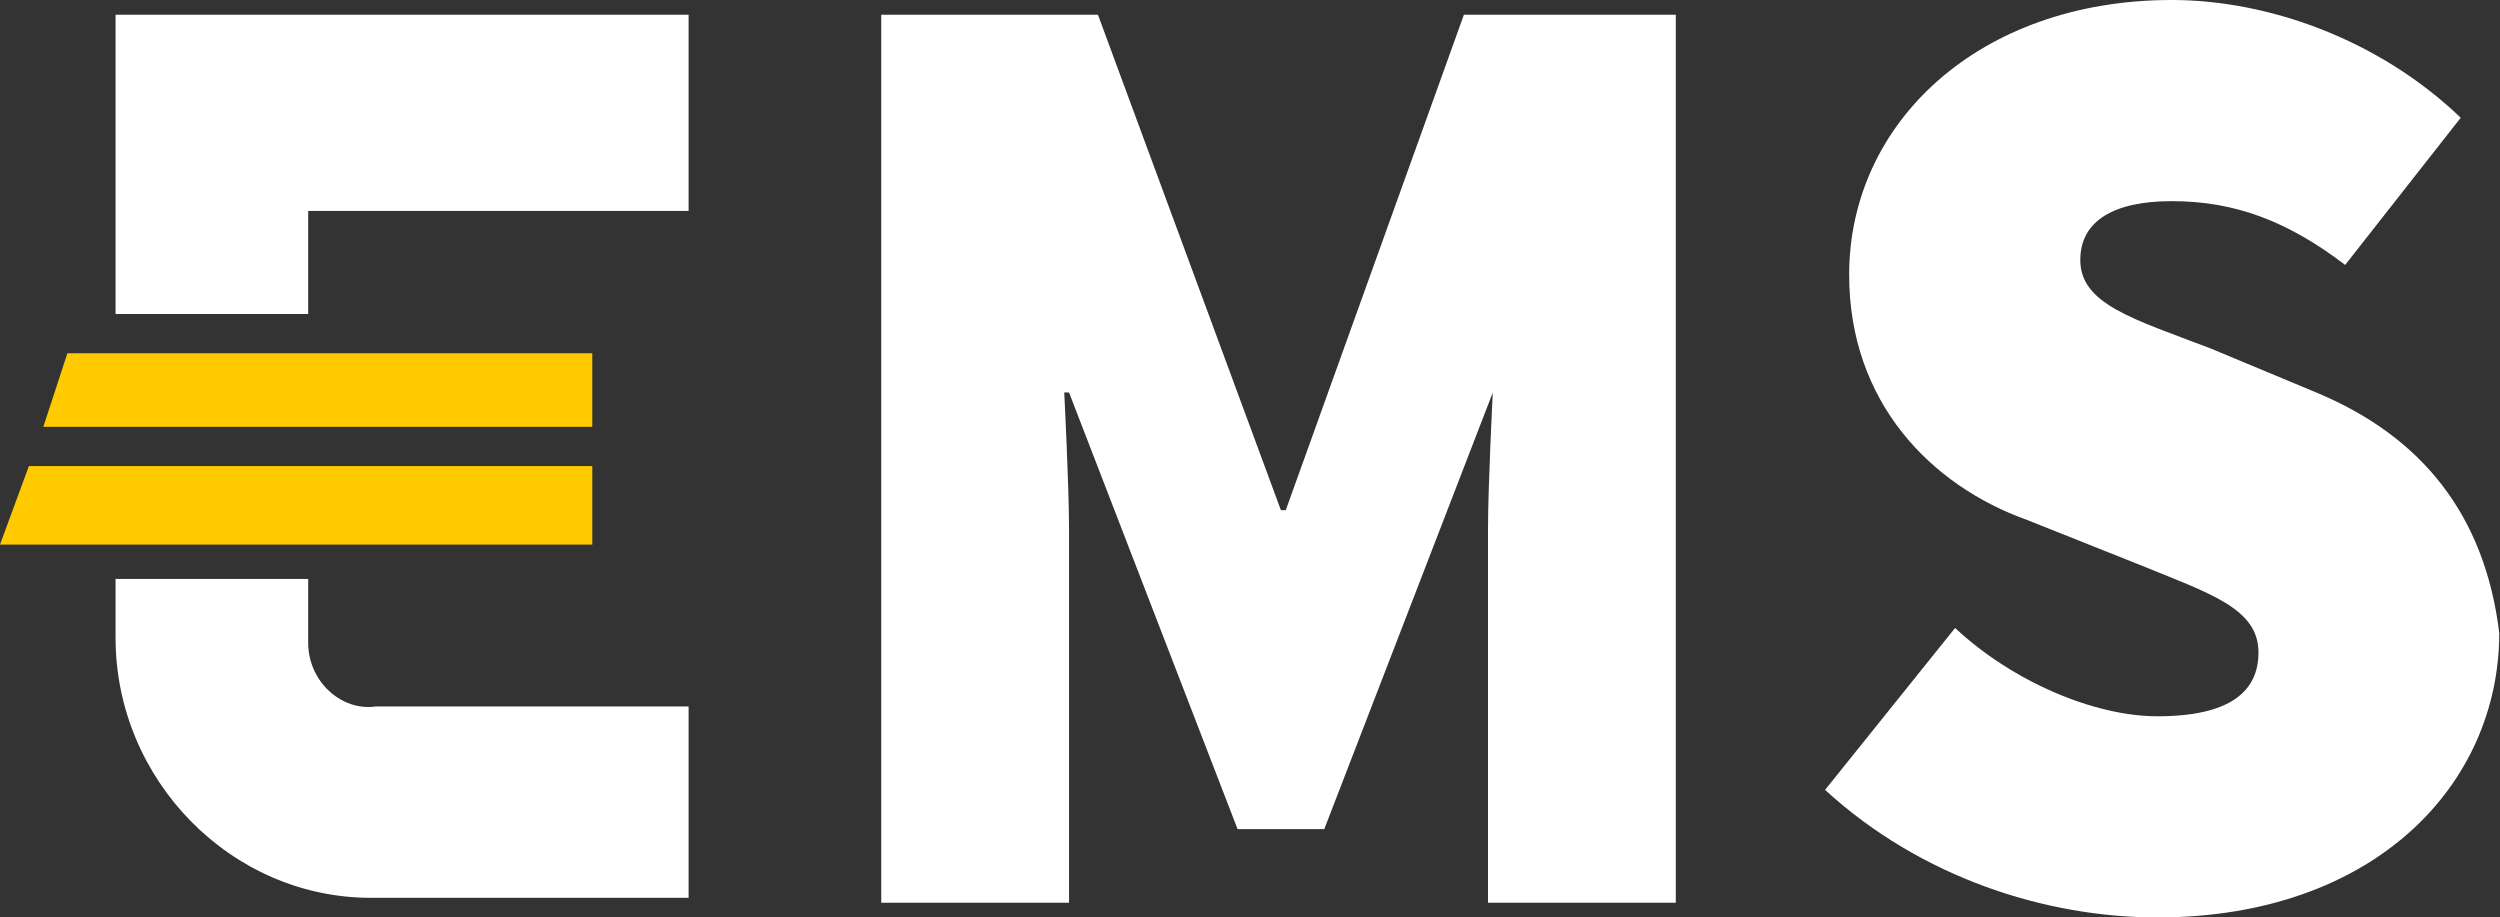
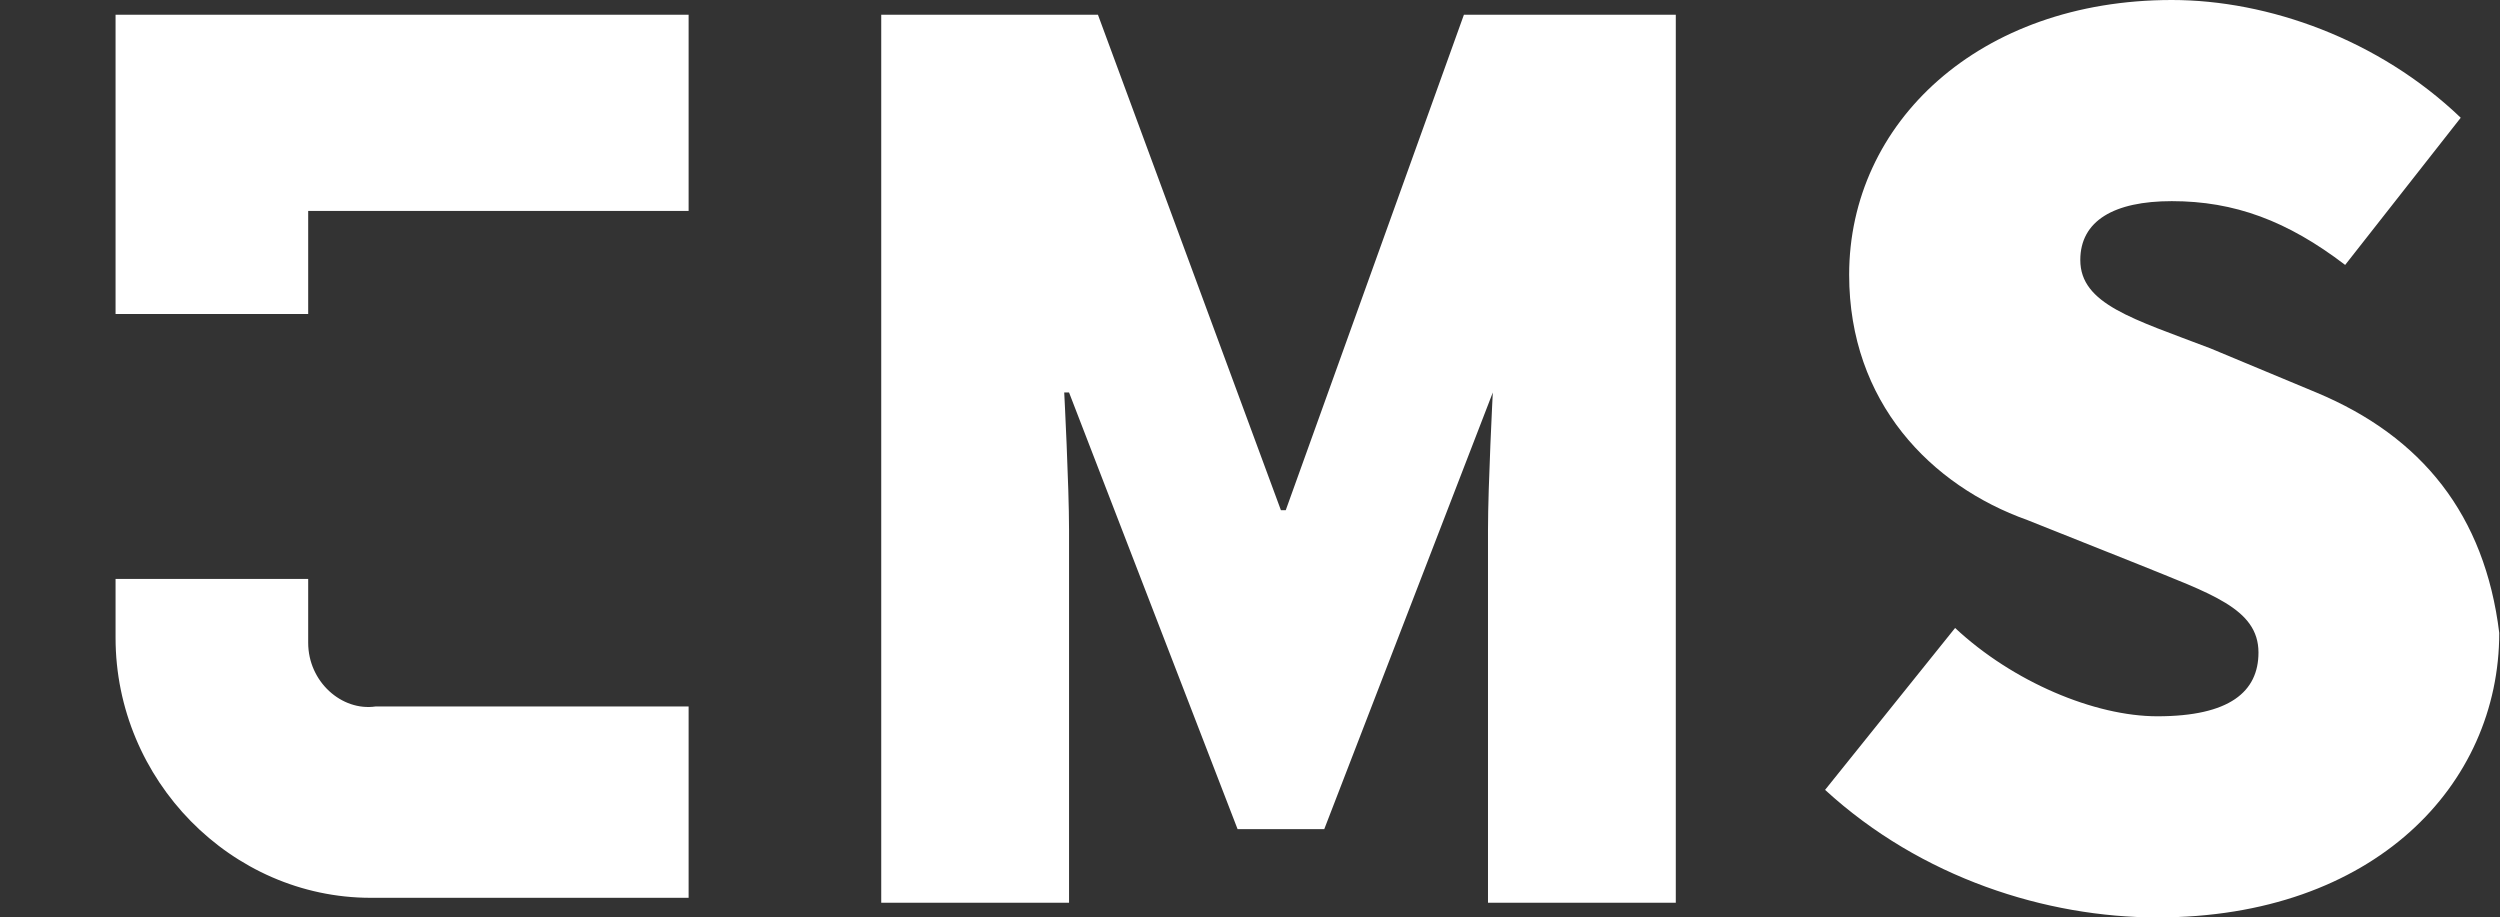
<svg xmlns="http://www.w3.org/2000/svg" width="545" height="200" viewBox="0 0 545 200" fill="none">
  <rect x="0" y="0" width="545" height="200" fill="#333333" stroke="none" />
  <path d="M504.944 85.561L481.85 75.936C465.053 69.519 453.505 66.31 453.505 56.684C453.505 48.128 460.854 43.85 473.451 43.85C487.099 43.85 498.646 48.128 511.244 57.754L536.439 25.668C518.592 8.556 494.447 0 473.451 0C431.46 0 403.115 26.738 403.115 59.893C403.115 87.701 420.962 105.882 441.958 113.369L466.103 122.995C481.85 129.412 492.348 132.62 492.348 142.246C492.348 150.802 486.049 156.15 470.302 156.15C456.655 156.15 438.808 148.663 426.211 136.898L397.867 172.192C418.863 191.444 446.157 200 470.302 200C517.542 200 544.836 171.123 544.836 137.968C541.688 112.299 528.04 95.187 504.944 85.561ZM280.291 111.23H279.241L239.35 3.209H192.109V196.791H233.051V115.508C233.051 105.882 232.001 85.561 232.001 85.561H233.051L269.793 180.749H288.689L325.432 85.561C325.432 85.561 324.382 105.882 324.382 115.508V196.791H365.324V3.209H319.133L280.291 111.23ZM67.184 140.107V126.203H25.193V139.037C25.193 170.054 50.388 195.722 80.832 195.722H150.118V154.011H81.882C74.533 155.081 67.184 148.663 67.184 140.107ZM25.193 3.209H150.118V45.989H67.184V68.449H25.193V3.209Z" fill="white" />
-   <path d="M129.123 101.604H6.299L0 118.717H129.123V101.604Z" fill="#FFCB00" />
-   <path d="M129.119 77.006H14.692L9.443 93.049H129.119V77.006Z" fill="#FFCB00" />
</svg>